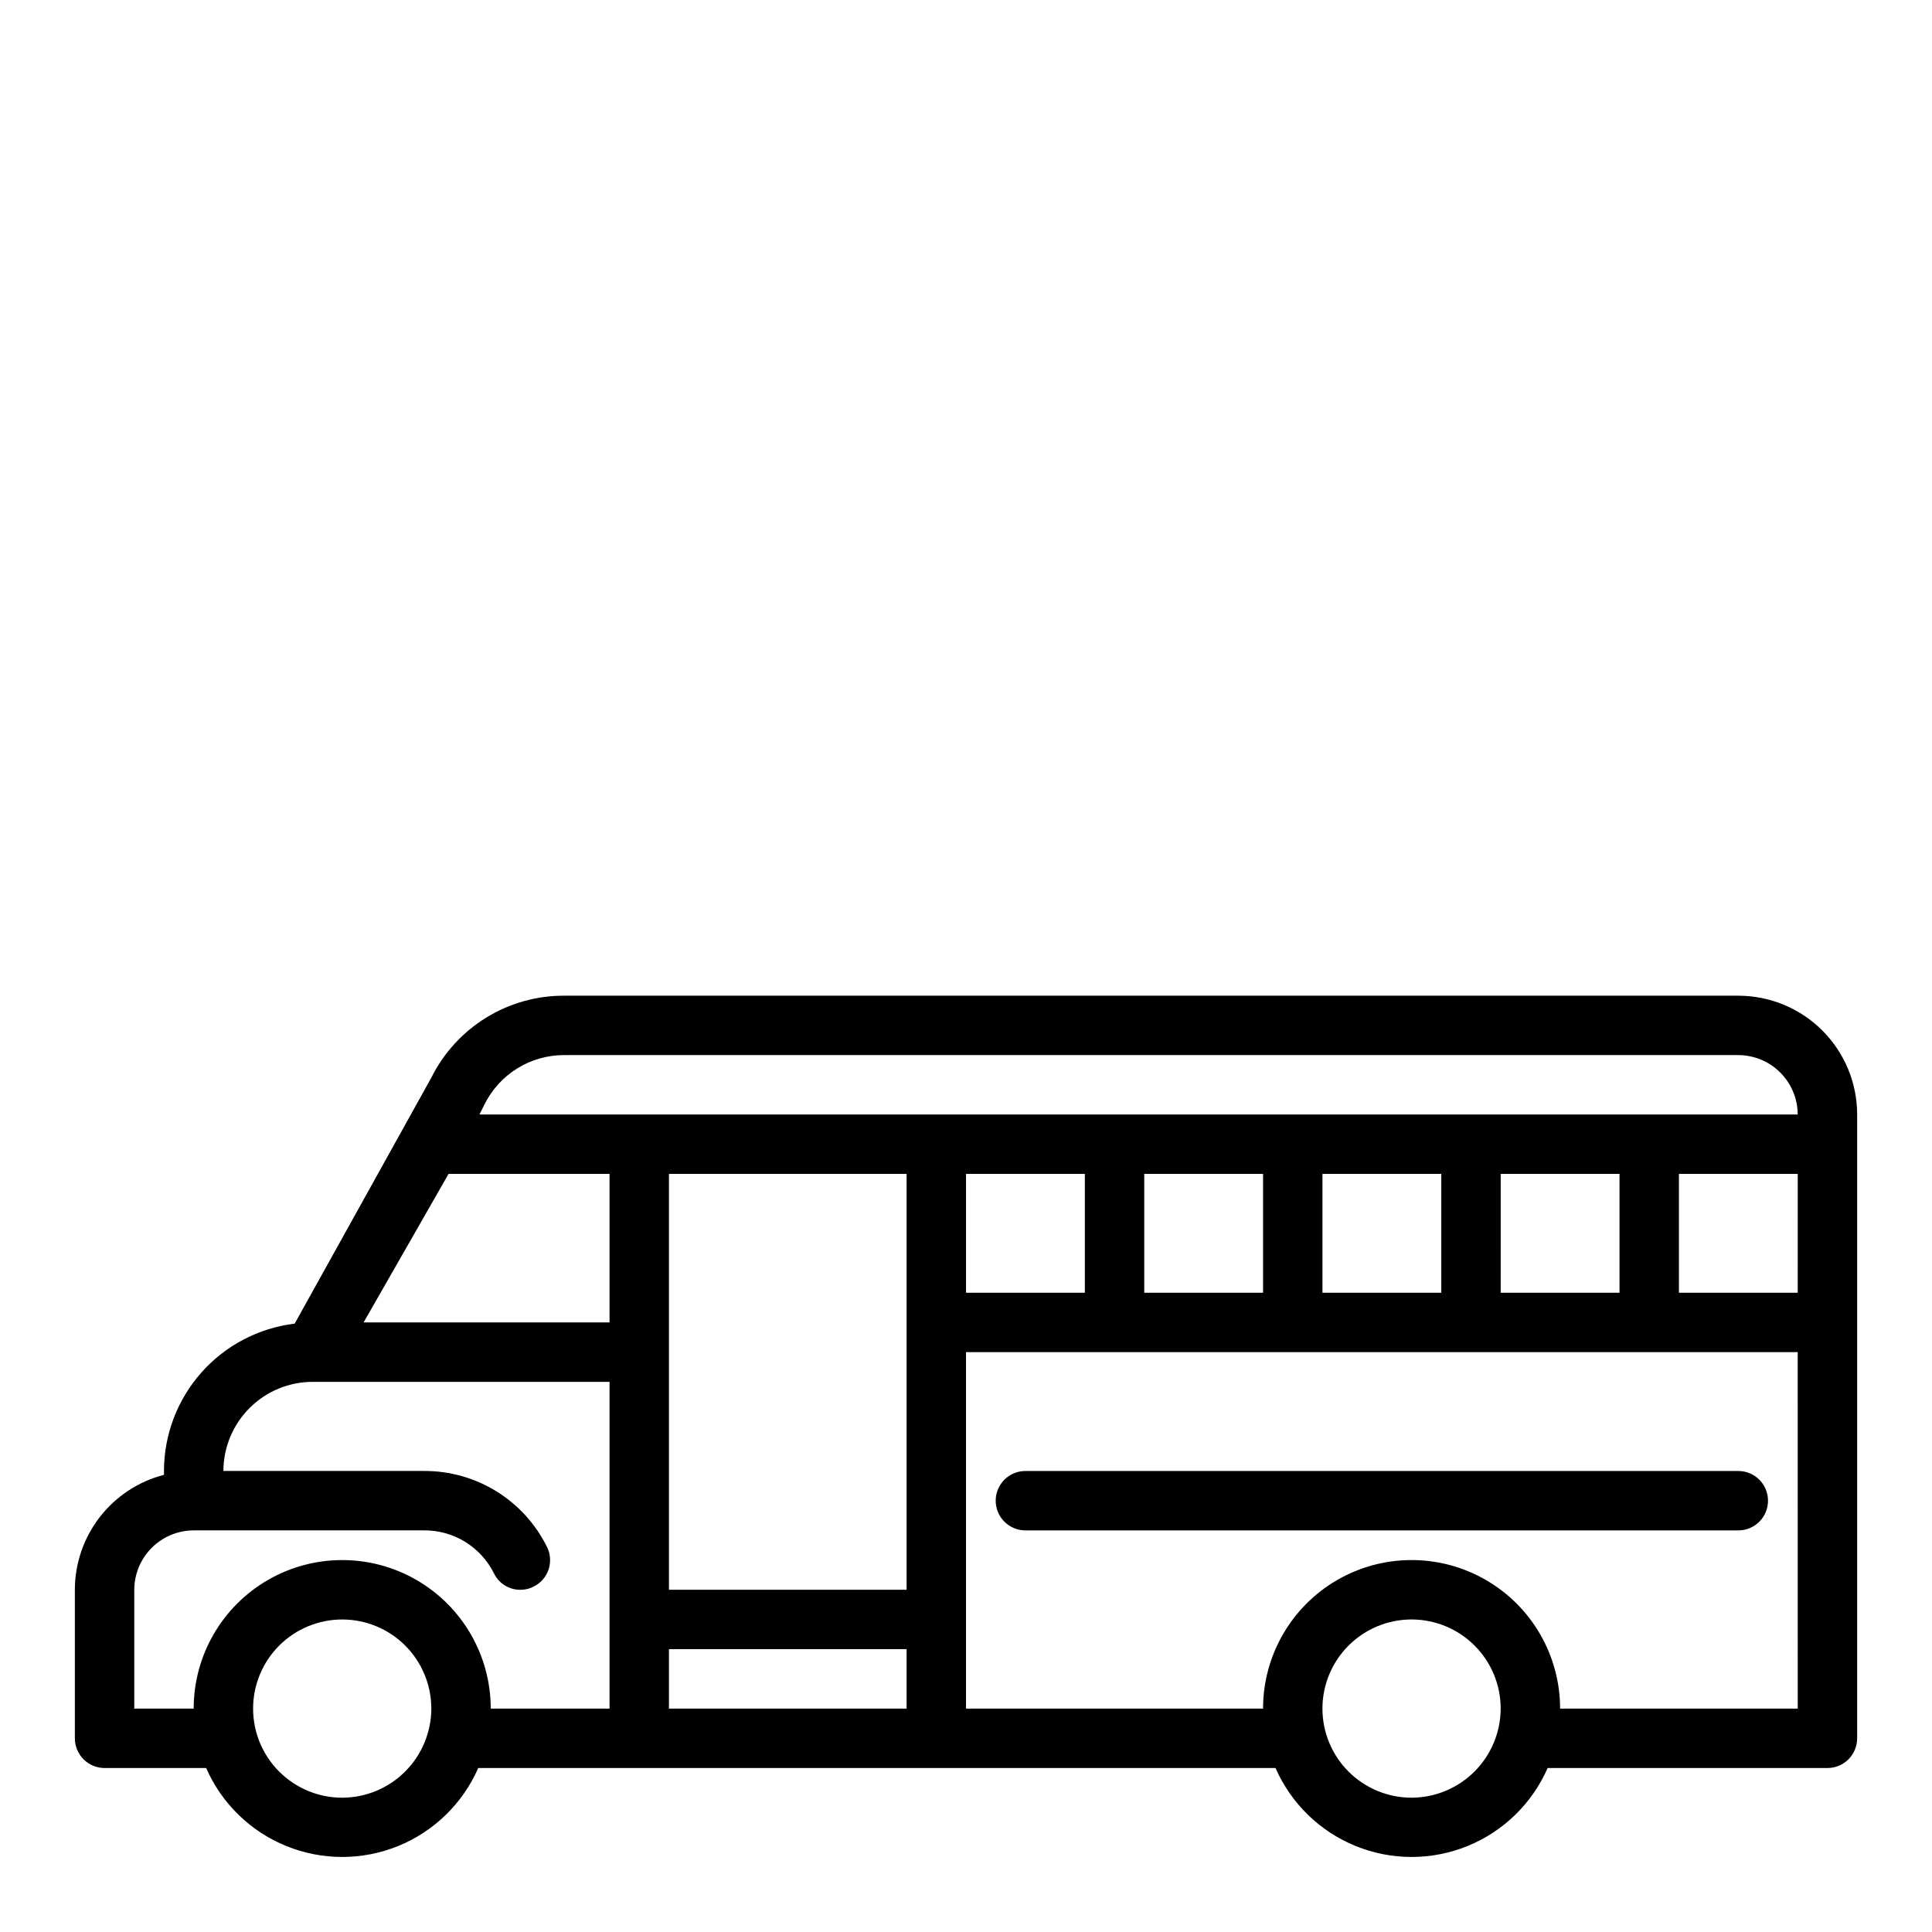
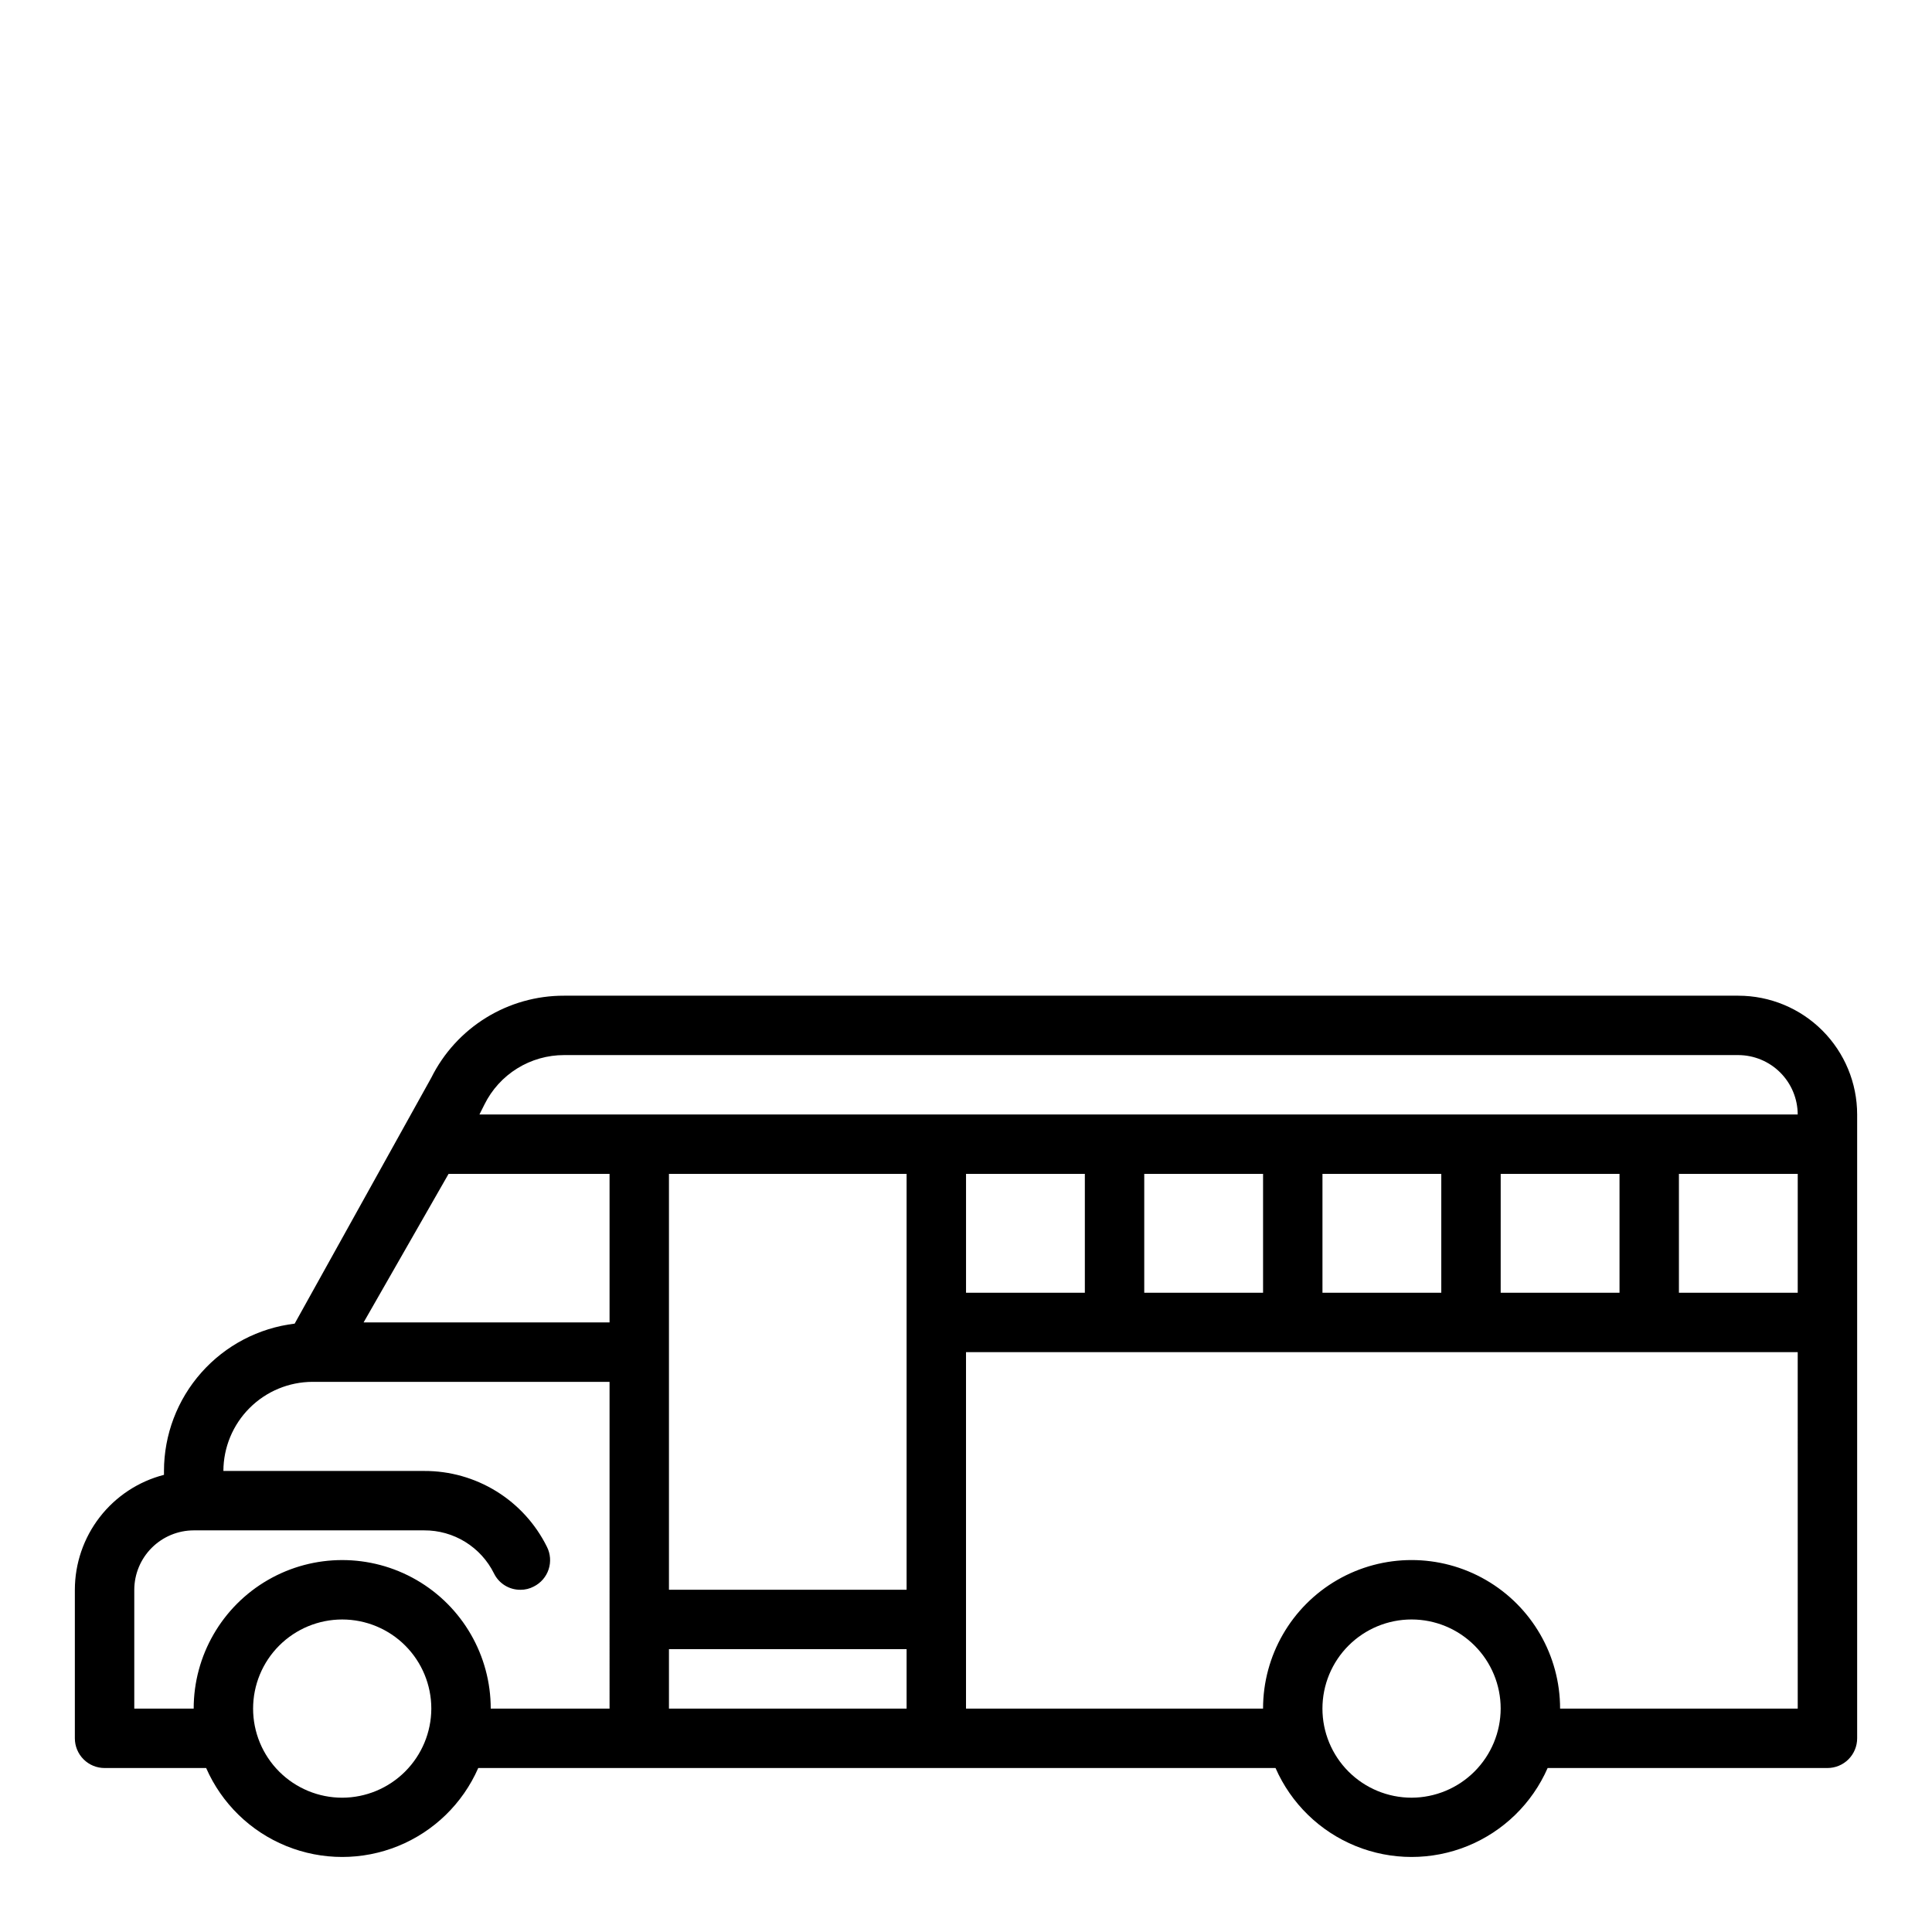
<svg xmlns="http://www.w3.org/2000/svg" fill="#000000" width="800px" height="800px" version="1.1" viewBox="144 144 512 512">
  <g>
    <path d="m604.67 407.87h-311.18c-7.305-0.02-14.473 2.004-20.691 5.844s-11.238 9.34-14.496 15.883l-36.211 65.18c-9.547 1.152-18.34 5.762-24.719 12.957-6.383 7.191-9.91 16.473-9.918 26.09v1.023c-6.754 1.742-12.738 5.68-17.012 11.195-4.277 5.516-6.598 12.293-6.606 19.27v39.359c0 2.086 0.832 4.09 2.309 5.566 1.477 1.477 3.477 2.305 5.566 2.305h26.922c4.113 9.395 11.734 16.812 21.234 20.676 9.504 3.859 20.137 3.859 29.637 0 9.504-3.863 17.121-11.281 21.234-20.676h211.29c4.117 9.395 11.734 16.812 21.238 20.676 9.5 3.859 20.133 3.859 29.637 0 9.5-3.863 17.121-11.281 21.234-20.676h74.156c2.086 0 4.09-0.828 5.566-2.305 1.473-1.477 2.305-3.481 2.305-5.566v-165.31c0-8.352-3.32-16.359-9.223-22.266-5.906-5.906-13.914-9.223-22.266-9.223zm-369.98 212.54c-6.266 0-12.273-2.488-16.699-6.914-4.43-4.43-6.918-10.438-6.918-16.699 0-6.266 2.488-12.273 6.918-16.699 4.426-4.43 10.434-6.918 16.699-6.918 6.262 0 12.27 2.488 16.699 6.918 4.426 4.426 6.914 10.434 6.914 16.699-0.016 6.258-2.512 12.25-6.938 16.676-4.422 4.426-10.418 6.922-16.676 6.938zm70.848-23.617-31.488 0.004c0-14.062-7.504-27.059-19.68-34.09-12.18-7.031-27.184-7.031-39.359 0-12.18 7.031-19.684 20.027-19.684 34.09h-15.742v-31.488c0.012-4.172 1.676-8.172 4.625-11.121 2.949-2.949 6.945-4.613 11.117-4.625h61.09c3.84-0.02 7.613 1.039 10.883 3.059s5.91 4.914 7.613 8.355c1.309 2.672 4.035 4.356 7.008 4.332 1.234 0.012 2.453-0.285 3.543-0.867 1.863-0.934 3.277-2.57 3.93-4.551 0.648-1.984 0.484-4.141-0.465-5.996-3.004-6.051-7.641-11.141-13.387-14.688-5.746-3.547-12.371-5.414-19.125-5.387h-53.215c0.016-6.258 2.512-12.254 6.938-16.68 4.422-4.426 10.418-6.918 16.676-6.938h78.723zm0-102.34h-65.18l22.516-39.359h42.664zm78.719 102.34h-62.977v-15.746h62.977zm0-31.488h-62.977v-110.21h62.977zm133.82 55.105v-0.004c-6.262 0-12.27-2.488-16.699-6.914-4.43-4.43-6.918-10.438-6.918-16.699 0-6.266 2.488-12.273 6.918-16.699 4.43-4.43 10.438-6.918 16.699-6.918 6.266 0 12.27 2.488 16.699 6.918 4.43 4.426 6.918 10.434 6.918 16.699-0.02 6.258-2.512 12.25-6.938 16.676-4.426 4.426-10.422 6.922-16.68 6.938zm102.34-23.617h-62.977c0-14.062-7.5-27.059-19.68-34.09-12.176-7.031-27.18-7.031-39.359 0-12.176 7.031-19.68 20.027-19.68 34.09h-78.719v-94.465h220.41zm-220.41-110.21v-31.488h31.488v31.488zm47.23 0v-31.488h31.488v31.488zm47.23 0v-31.488h31.488v31.488zm47.23 0 0.004-31.488h31.488v31.488zm78.719 0h-31.484v-31.488h31.488zm-349.36-47.23 1.34-2.676c1.949-3.93 4.957-7.234 8.684-9.543s8.027-3.531 12.41-3.527h311.18c4.172 0.016 8.168 1.676 11.117 4.625 2.949 2.953 4.613 6.949 4.625 11.121z" />
-     <path d="m407.87 541.7c0 2.086 0.828 4.09 2.305 5.566 1.477 1.477 3.481 2.305 5.566 2.305h188.93c4.348 0 7.871-3.523 7.871-7.871 0-4.348-3.523-7.871-7.871-7.871h-188.93c-4.348 0-7.871 3.523-7.871 7.871z" />
  </g>
</svg>